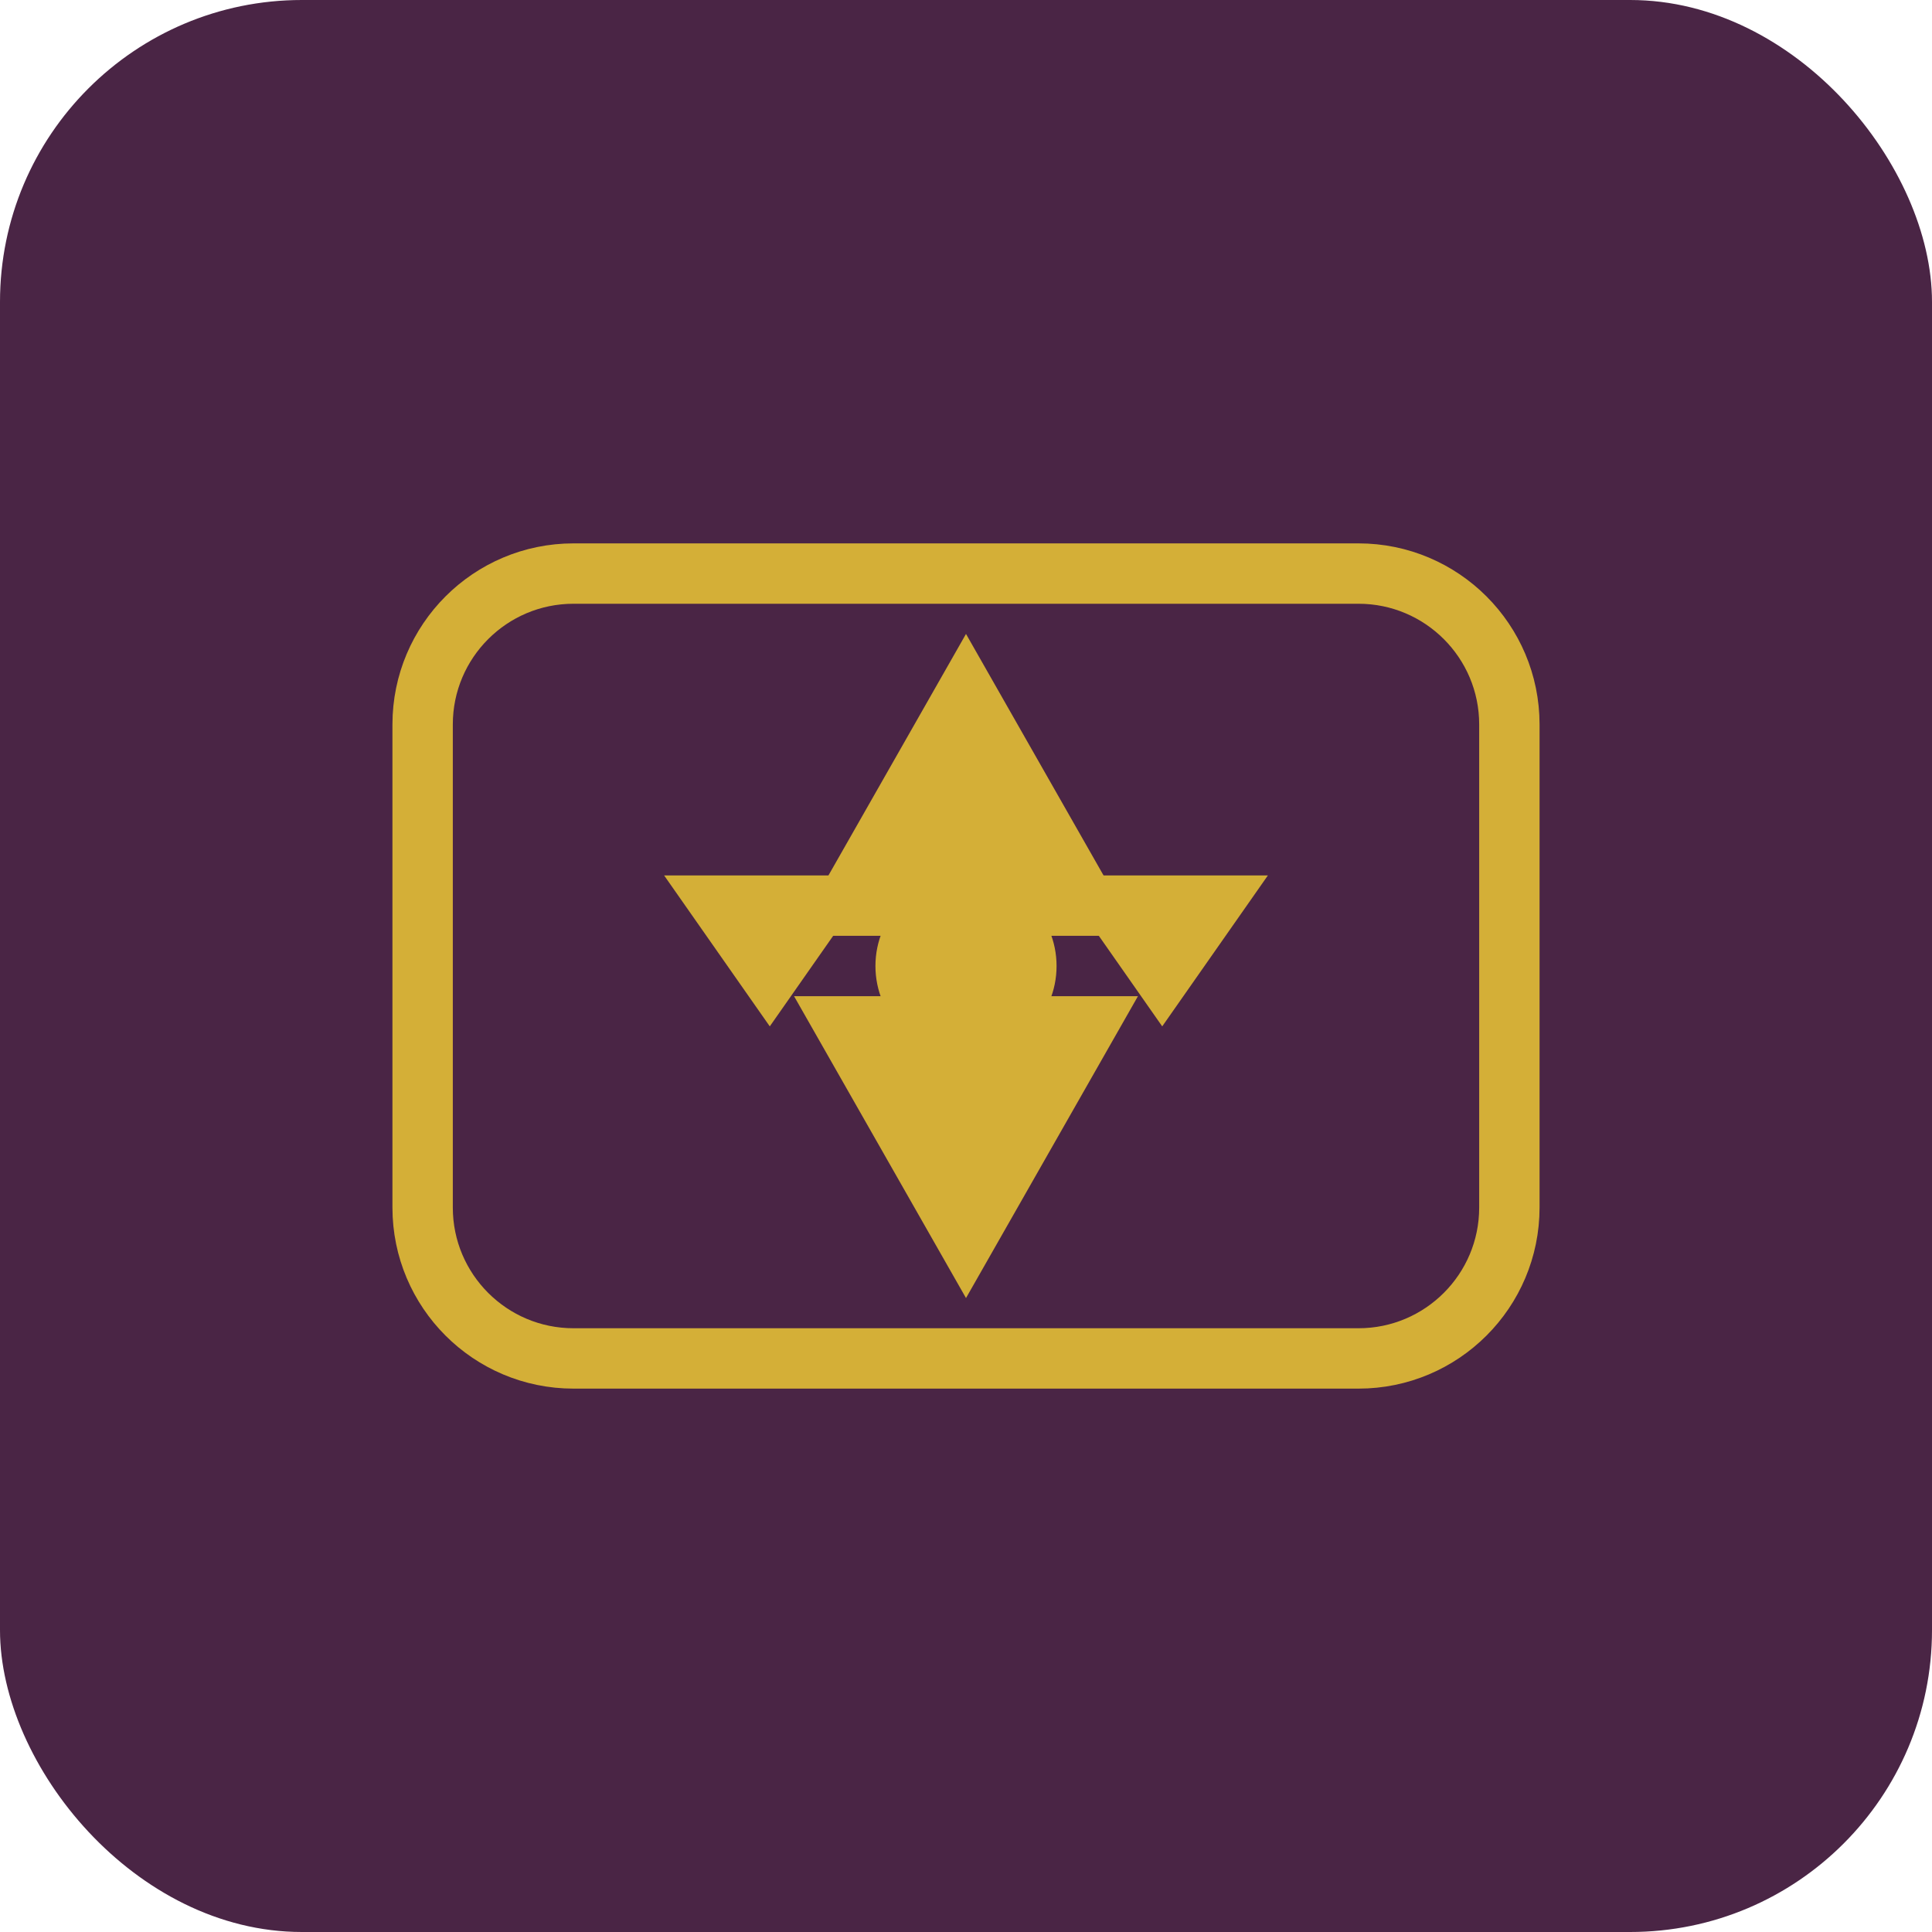
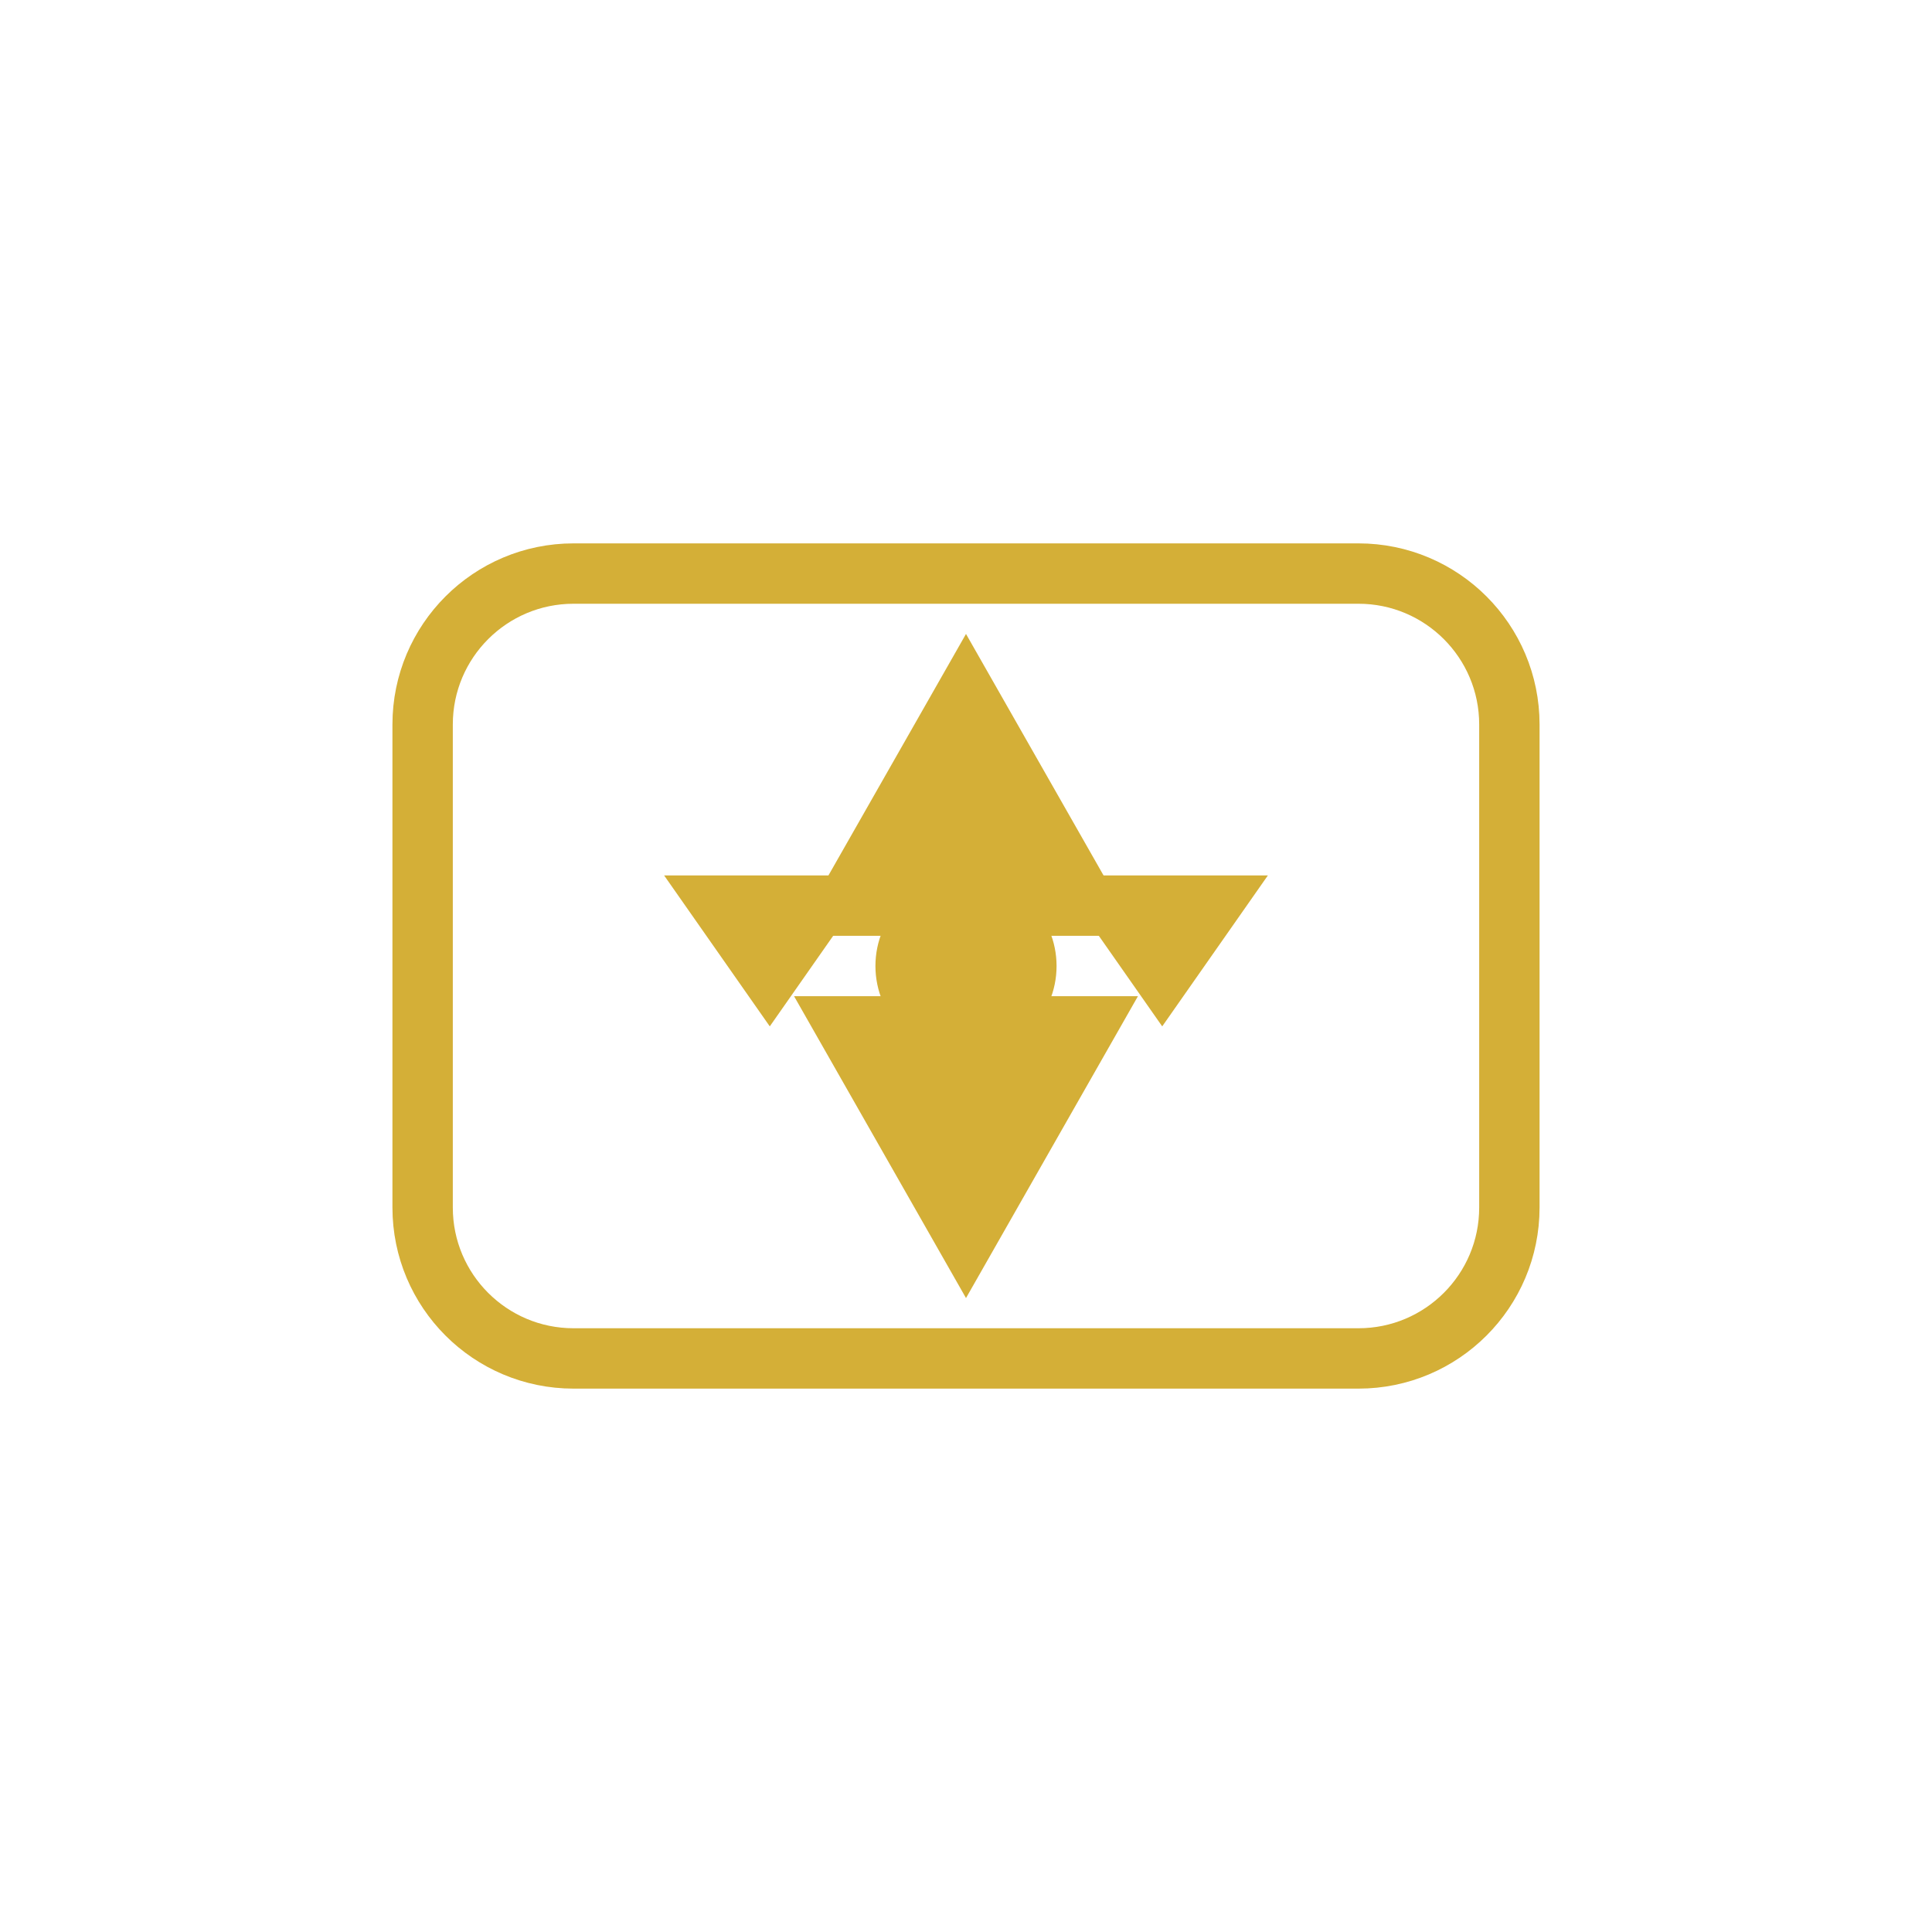
<svg xmlns="http://www.w3.org/2000/svg" width="128" height="128" viewBox="0 0 128 128" fill="none">
-   <rect width="128" height="128" rx="20" fill="#4A2545" />
  <path d="M38 38H90C95.523 38 100 42.477 100 48V80C100 85.523 95.523 90 90 90H38C32.477 90 28 85.523 28 80V48C28 42.477 32.477 38 38 38Z" stroke="#D4AF37" stroke-width="4" />
  <path d="M64 42L75.392 62H52.608L64 42Z" fill="#D4AF37" />
  <path d="M64 86L52.608 66H75.392L64 86Z" fill="#D4AF37" />
  <path d="M44 58H58L51 68L44 58Z" fill="#D4AF37" />
  <path d="M84 58H70L77 68L84 58Z" fill="#D4AF37" />
  <circle cx="64" cy="64" r="6" fill="#D4AF37" />
</svg>